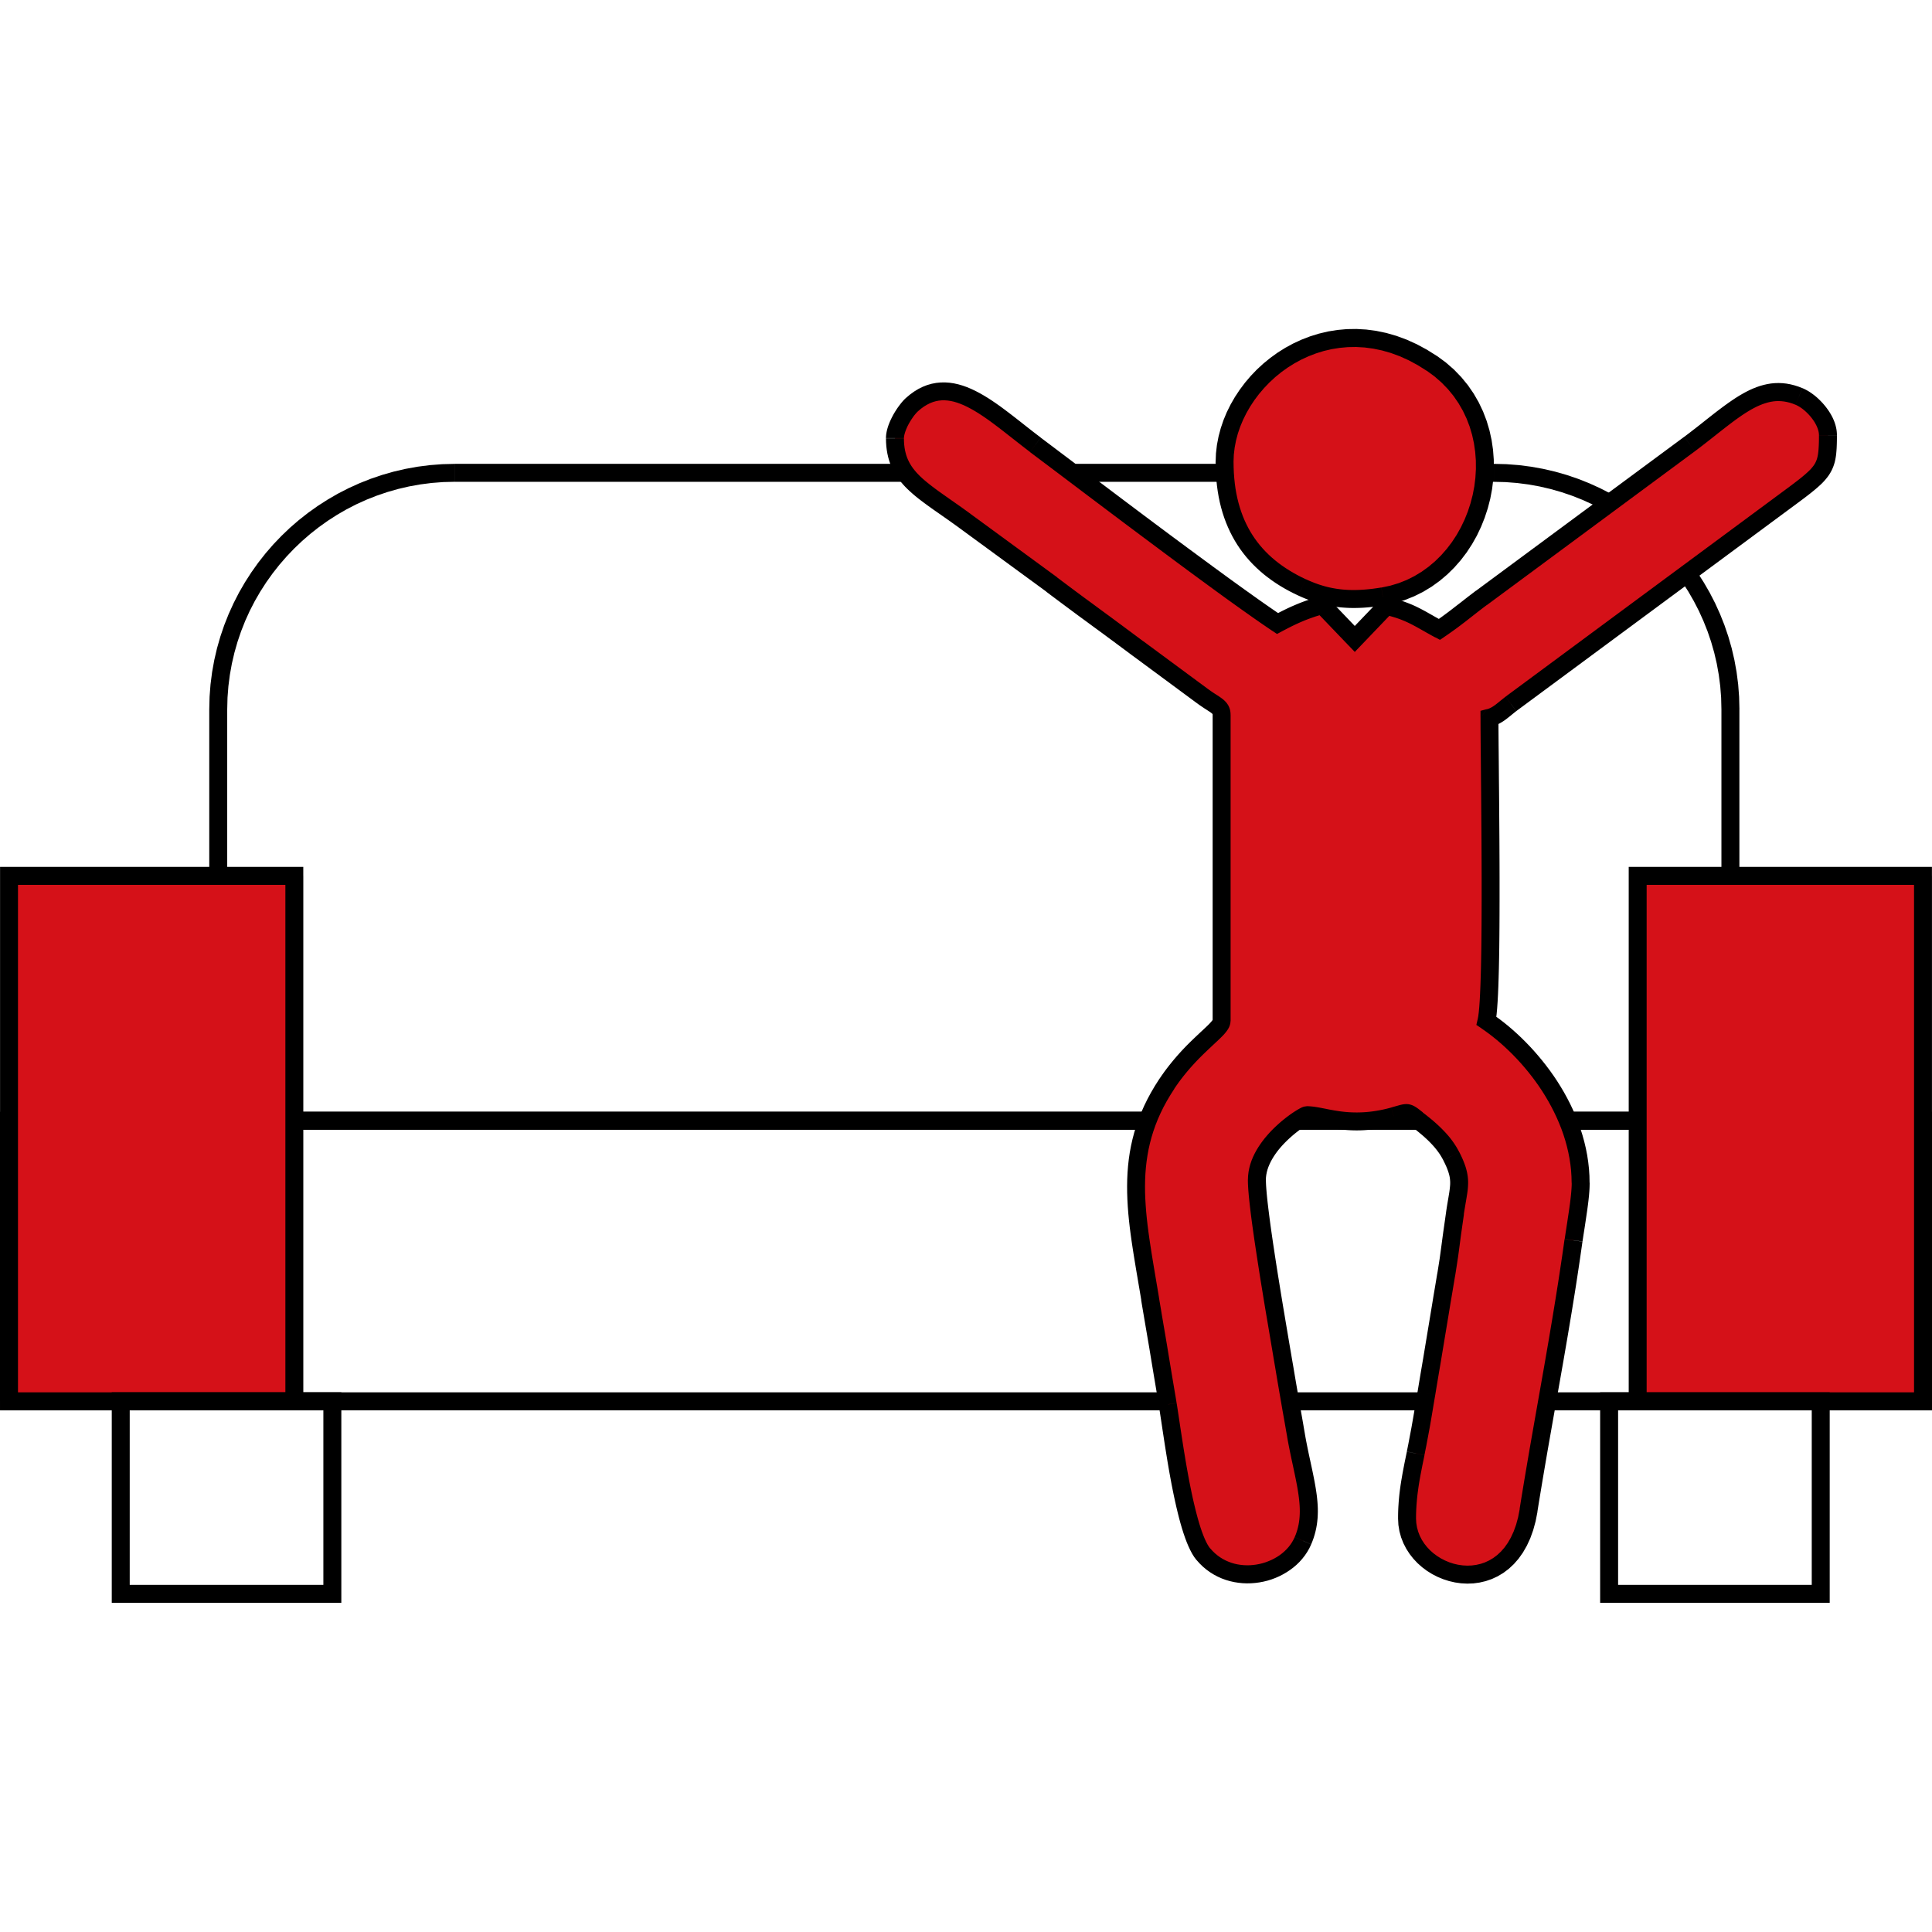
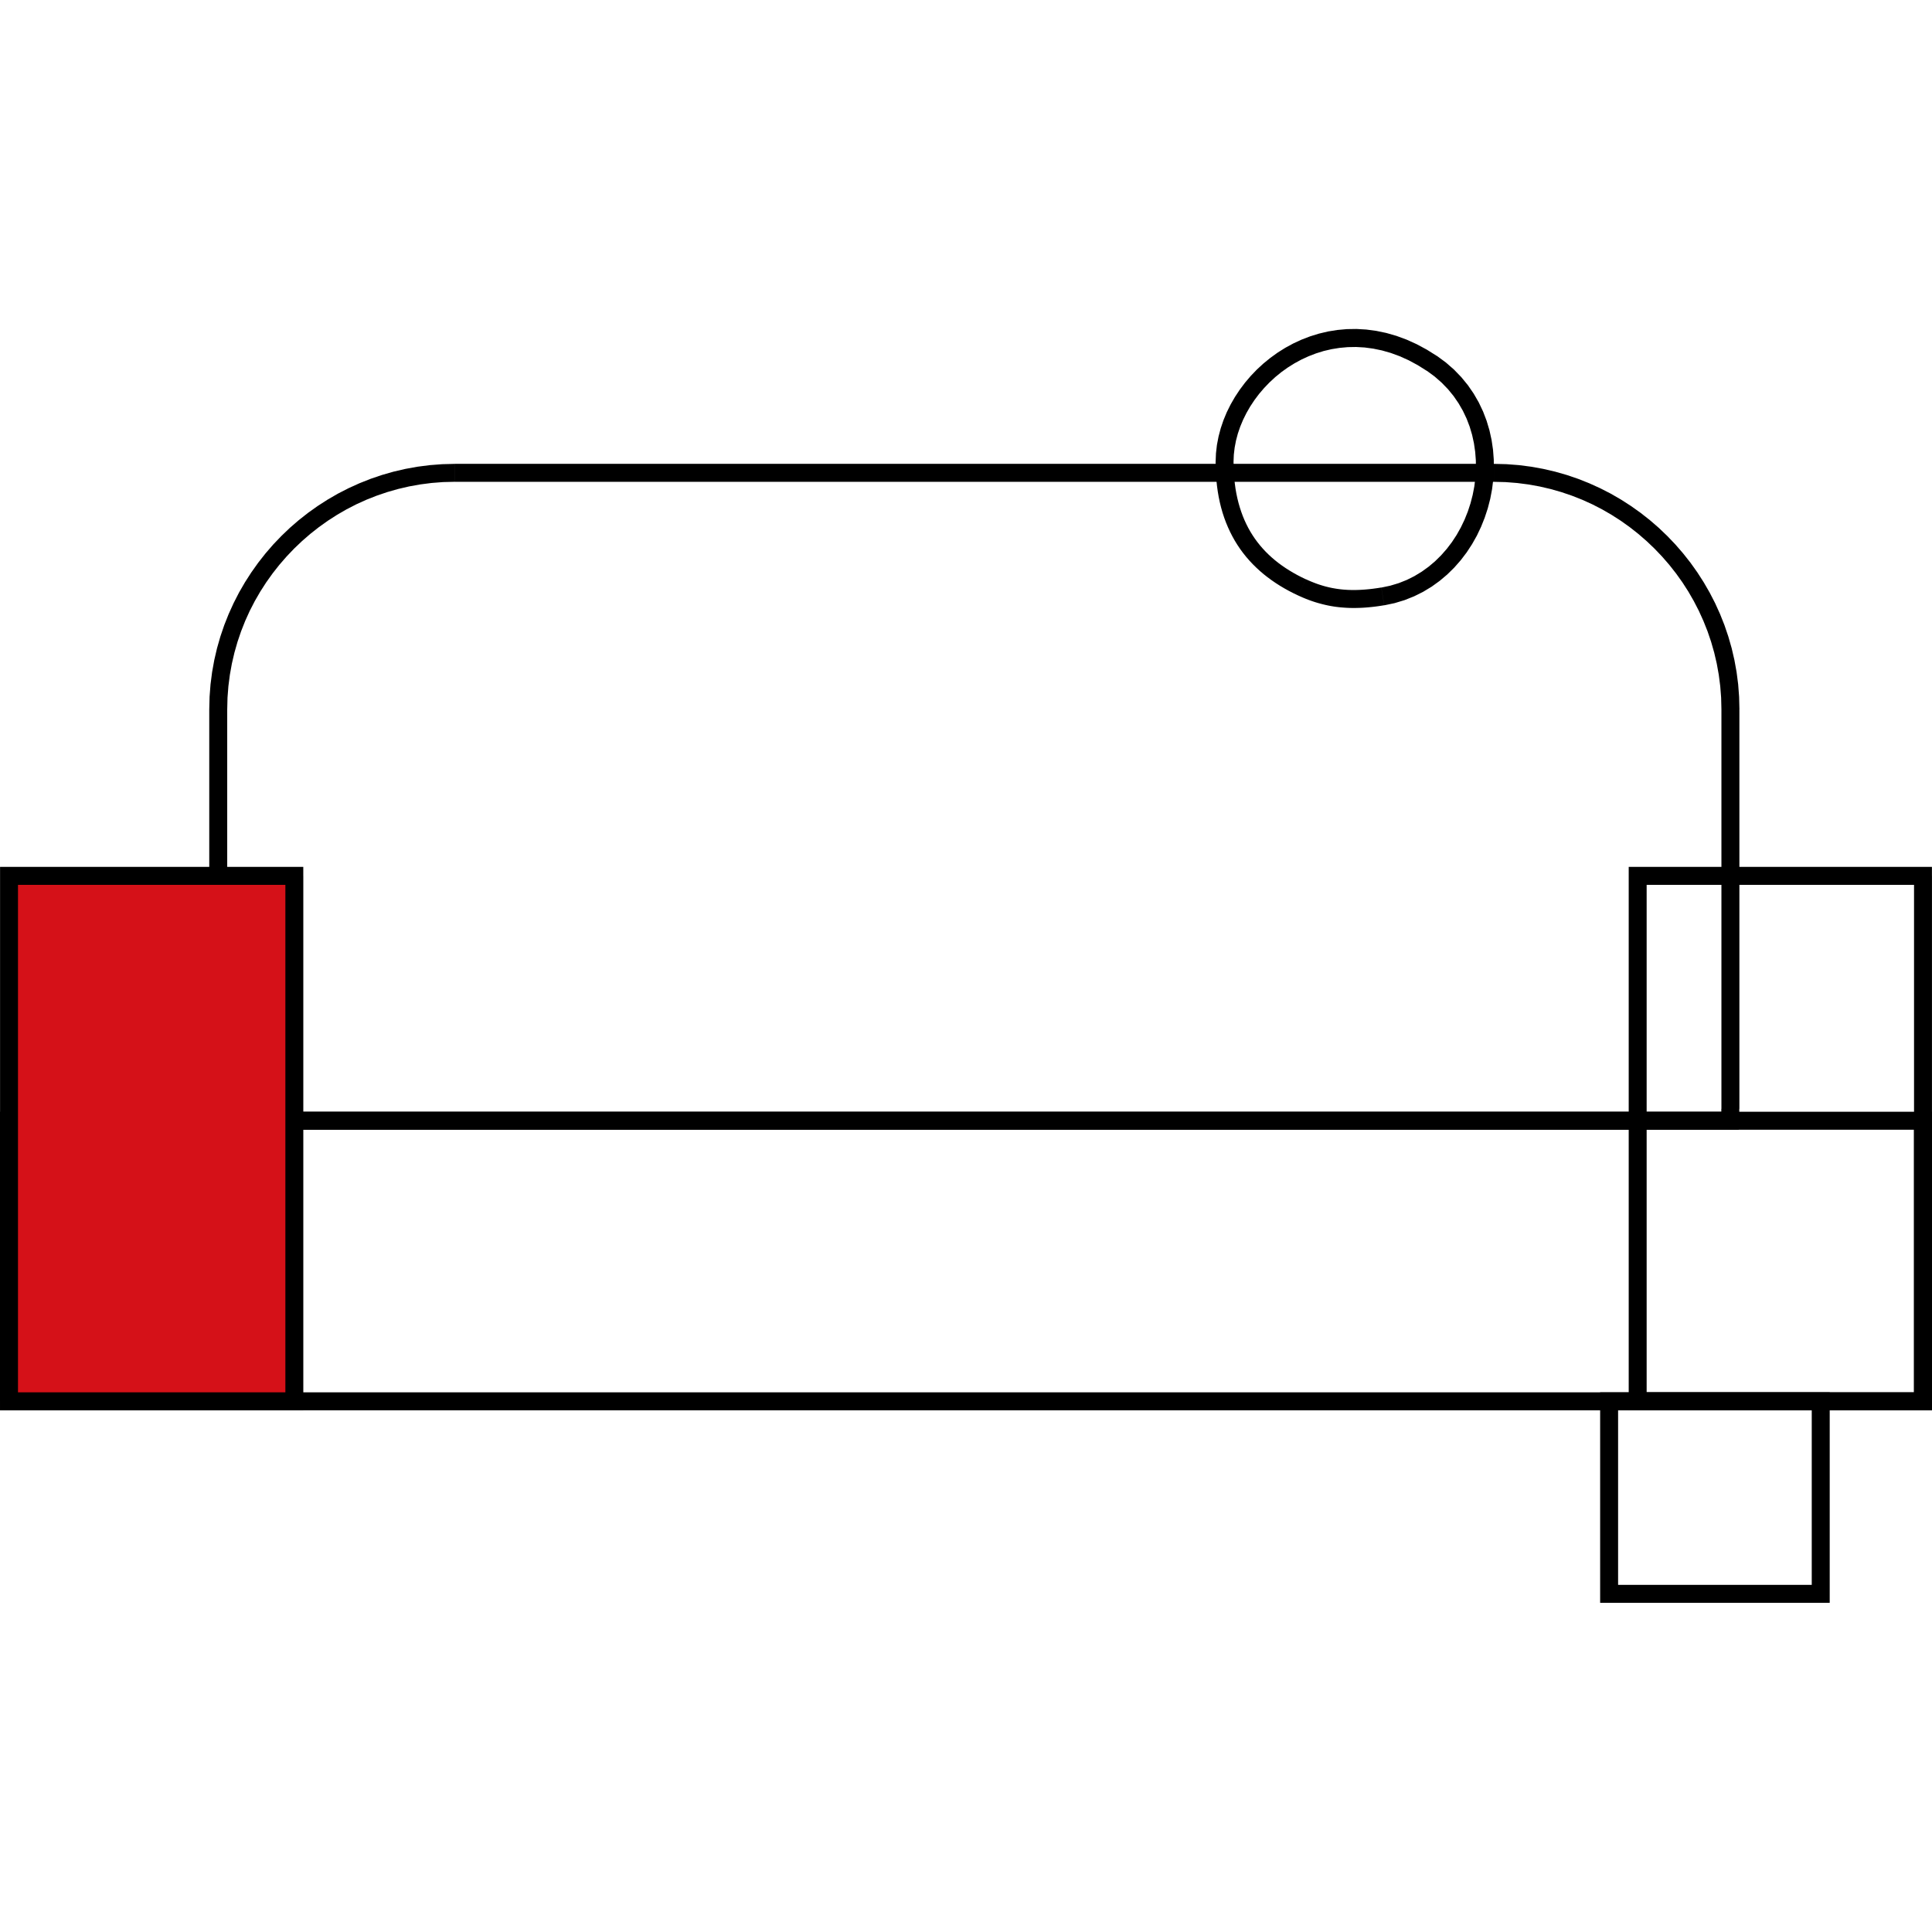
<svg xmlns="http://www.w3.org/2000/svg" xml:space="preserve" width="84.678mm" height="84.667mm" version="1.1" style="shape-rendering:geometricPrecision; text-rendering:geometricPrecision; image-rendering:optimizeQuality; fill-rule:evenodd; clip-rule:evenodd" viewBox="0 0 673.34 673.25">
  <defs>
    <style type="text/css">
   
    .fil0 {fill:none}
    .fil2 {fill:#D51118}
    .fil1 {fill:black;fill-rule:nonzero}
    .fil3 {fill:black;fill-rule:nonzero}
   
  </style>
  </defs>
  <g id="Layer_x0020_1">
    <g id="_-1223759944">
      <rect class="fil0" x="0.05" y="0" width="673.25" height="673.25" />
      <g>
        <g>
          <g>
            <path class="fil1" d="M520.64 167.92l-362.13 0 0 -6.26 362.13 0 0 0 0 6.26zm85.57 79.31l-6.26 0 0 0 -0.1 -4.07 -0.31 -4.01 -0.51 -3.96 -0.7 -3.89 -0.89 -3.83 -1.07 -3.75 -1.25 -3.68 -1.43 -3.6 -1.59 -3.51 -1.76 -3.42 -1.91 -3.32 -2.07 -3.22 -2.22 -3.11 -2.36 -3 -2.5 -2.88 -2.63 -2.76 -2.76 -2.63 -2.88 -2.5 -3 -2.36 -3.11 -2.22 -3.22 -2.07 -3.32 -1.92 -3.42 -1.76 -3.51 -1.59 -3.6 -1.42 -3.68 -1.25 -3.75 -1.07 -3.83 -0.89 -3.89 -0.7 -3.96 -0.51 -4.01 -0.31 -4.07 -0.1 0 -6.26 4.38 0.11 4.33 0.33 4.27 0.55 4.21 0.76 4.13 0.96 4.06 1.16 3.97 1.35 3.88 1.54 3.79 1.72 3.69 1.89 3.58 2.07 3.47 2.23 3.36 2.39 3.23 2.54 3.11 2.69 2.97 2.84 2.84 2.97 2.69 3.11 2.55 3.23 2.39 3.36 2.23 3.47 2.07 3.58 1.9 3.69 1.72 3.79 1.54 3.88 1.35 3.97 1.16 4.05 0.96 4.13 0.76 4.21 0.55 4.27 0.33 4.33 0.11 4.38 0 0zm-6.26 139.23l0 -139.23 6.26 0 0 139.23 0 0 -6.26 0zm3.03 7.27l0 -6.26 -3.13 2.98 0.01 -0.13 0.01 -0.12 0 -0.12 0.01 -0.13 0.01 -0.13 0.01 -0.12 0 -0.13 0.01 -0.13 0 -0.11 0 -0.13 0 -0.13 0 -0.12 0 -0.13 0 -0.12 0 -0.12 0 -0.13 0 -0.13 0 -0.12 0 -0.13 0 -0.12 0 -0.12 0 -0.14 0 -0.12 0 -0.12 0 -0.12 0 -0.13 0 -0.13 0 -0.12 0 -0.12 0 -0.13 0 -0.13 0 -0.12 6.26 0 0 0.14 -0 0.13 0 0.13 -0 0.14 -0 0.14 -0 0.13 -0 0.13 -0 0.14 -0 0.14 -0 0.14 -0 0.12 -0 0.14 -0 0.14 -0 0.13 -0 0.14 -0 0.13 -0 0.13 -0 0.14 -0 0.14 -0 0.13 -0 0.14 -0 0.13 -0 0.13 -0.01 0.15 -0.01 0.13 -0 0.13 -0.01 0.14 -0.01 0.13 -0.01 0.13 -0.01 0.14 -0.01 0.14 -0.01 0.13 -3.13 2.98zm3.13 -2.98l-0.15 2.98 -2.98 0 3.13 -2.98zm-529.94 -3.29l526.81 0 0 6.26 -526.81 0 -3.13 -2.97 3.13 -3.29zm0 6.26l-2.98 0 -0.15 -2.97 3.13 2.97zm-3.24 -7.27l6.26 0 0 0 0 0.12 0 0.13 0 0.13 0 0.12 0 0.12 0 0.13 0 0.13 0 0.12 0 0.12 0 0.13 0 0.13 0 0.12 0 0.12 0 0.13 0 0.13 0 0.11 0 0.13 0 0.13 0 0.12 0 0.13 0 0.13 0 0.12 0 0.12 0 0.13 0 0.12 0.01 0.13 0 0.13 0 0.11 0.01 0.13 0.01 0.13 0.01 0.12 0.01 0.12 -6.26 0.32 -0.01 -0.13 -0.01 -0.14 -0.01 -0.13 -0.01 -0.13 -0.01 -0.15 -0 -0.13 -0.01 -0.13 -0.01 -0.14 -0 -0.13 -0 -0.14 -0 -0.14 -0 -0.13 -0 -0.13 -0 -0.14 -0 -0.13 -0 -0.13 -0 -0.15 -0 -0.13 -0 -0.13 -0 -0.14 -0 -0.14 -0 -0.13 -0 -0.13 -0 -0.14 -0 -0.14 -0 -0.13 -0 -0.13 -0 -0.14 -0 -0.14 0 -0.13 -0 -0.13 0 -0.14 0 0zm6.26 -139.23l0 139.23 -6.26 0 0 -139.23 0 0 6.26 0zm79.31 -85.57l0 6.26 0 0 -4.07 0.1 -4.01 0.31 -3.96 0.51 -3.89 0.7 -3.83 0.89 -3.75 1.07 -3.68 1.25 -3.6 1.42 -3.51 1.59 -3.42 1.76 -3.32 1.92 -3.22 2.07 -3.11 2.22 -3 2.36 -2.88 2.5 -2.76 2.63 -2.63 2.76 -2.5 2.88 -2.36 3 -2.22 3.11 -2.07 3.22 -1.92 3.32 -1.76 3.42 -1.59 3.51 -1.42 3.6 -1.25 3.68 -1.07 3.75 -0.89 3.83 -0.7 3.89 -0.51 3.96 -0.31 4.01 -0.1 4.07 -6.26 0 0.11 -4.38 0.33 -4.33 0.55 -4.27 0.76 -4.21 0.96 -4.13 1.16 -4.05 1.35 -3.97 1.54 -3.88 1.72 -3.79 1.89 -3.69 2.07 -3.58 2.23 -3.47 2.39 -3.36 2.54 -3.23 2.69 -3.11 2.84 -2.97 2.97 -2.84 3.11 -2.69 3.23 -2.54 3.36 -2.39 3.47 -2.23 3.58 -2.07 3.69 -1.89 3.79 -1.72 3.88 -1.54 3.97 -1.35 4.05 -1.16 4.13 -0.96 4.21 -0.76 4.27 -0.55 4.33 -0.33 4.38 -0.11 0 0z" />
          </g>
          <g>
            <path class="fil1" d="M670.2 393.73l-667.05 0 0 -6.26 667.05 0 3.14 3.13 -3.14 3.13zm0 -6.26l3.14 0 0 3.13 -3.14 -3.13zm-3.14 100.91l0 -97.78 6.29 0 0 97.78 -3.14 3.13 -3.14 -3.13zm6.29 0l0 3.13 -3.14 0 3.14 -3.13zm-670.2 -3.13l667.05 0 0 6.26 -667.05 0 -3.14 -3.13 3.14 -3.13zm0 6.26l-3.14 0 0 -3.13 3.14 3.13zm3.14 -100.91l0 97.78 -6.29 0 0 -97.78 3.14 -3.13 3.14 3.13zm-6.29 0l0 -3.13 3.14 0 -3.14 3.13z" />
          </g>
          <g>
            <polygon class="fil2" points="3.14,305.25 102.58,305.25 102.58,488.38 3.14,488.38 " />
            <path id="1" class="fil1" d="M102.58 308.38l-99.44 0 0 -6.26 99.44 0 3.12 3.13 -3.12 3.13zm0 -6.26l3.12 0 0 3.13 -3.12 -3.13zm-3.12 186.26l0 -183.13 6.25 0 0 183.13 -3.12 3.13 -3.12 -3.13zm6.25 0l0 3.13 -3.12 0 3.12 -3.13zm-102.56 -3.13l99.44 0 0 6.26 -99.44 0 -3.12 -3.13 3.12 -3.13zm0 6.26l-3.12 0 0 -3.13 3.12 3.13zm3.12 -186.26l0 183.13 -6.25 0 0 -183.13 3.12 -3.13 3.12 3.13zm-6.25 0l0 -3.13 3.12 0 -3.12 3.13z" />
          </g>
          <g>
-             <polygon class="fil2" points="570.76,305.25 670.2,305.25 670.2,488.38 570.76,488.38 " />
            <path id="1" class="fil1" d="M670.2 308.38l-99.44 0 0 -6.26 99.44 0 3.12 3.13 -3.12 3.13zm0 -6.26l3.12 0 0 3.13 -3.12 -3.13zm-3.12 186.26l0 -183.13 6.25 0 0 183.13 -3.12 3.13 -3.12 -3.13zm6.25 0l0 3.13 -3.12 0 3.12 -3.13zm-102.56 -3.13l99.44 0 0 6.26 -99.44 0 -3.12 -3.13 3.12 -3.13zm0 6.26l-3.12 0 0 -3.13 3.12 3.13zm3.12 -186.26l0 183.13 -6.25 0 0 -183.13 3.12 -3.13 3.12 3.13zm-6.25 0l0 -3.13 3.12 0 -3.12 3.13z" />
          </g>
          <g>
-             <path class="fil1" d="M115.83 552.35l3.13 3.13 -3.13 3.13 -73.75 0 0 -6.26 73.75 0zm3.13 3.13l0 3.13 -3.13 0 3.13 -3.13zm-6.26 -67.11l3.13 -3.13 3.13 3.13 0 67.11 -6.26 0 0 -67.11zm3.13 -3.13l3.13 0 0 3.13 -3.13 -3.13zm-73.75 6.26l-3.13 -3.13 3.13 -3.13 73.75 0 0 6.26 -73.75 0zm-3.13 -3.13l0 -3.13 3.13 0 -3.13 3.13zm6.26 67.11l-3.13 3.13 -3.13 -3.13 0 -67.11 6.26 0 0 67.11zm-3.13 3.13l-3.13 0 0 -3.13 3.13 3.13z" />
-           </g>
+             </g>
          <g>
            <path class="fil1" d="M634.56 491.51l-73.75 0 0 -6.26 73.75 0 3.13 3.13 -3.13 3.13zm0 -6.26l3.13 0 0 3.13 -3.13 -3.13zm-3.13 70.24l0 -67.11 6.26 0 0 67.11 -3.13 3.13 -3.13 -3.13zm6.26 0l0 3.13 -3.13 0 3.13 -3.13zm-76.88 -3.13l73.75 0 0 6.26 -73.75 0 -3.13 -3.13 3.13 -3.13zm0 6.26l-3.13 0 0 -3.13 3.13 3.13zm3.13 -70.24l0 67.11 -6.26 0 0 -67.11 3.13 -3.13 3.13 3.13zm-6.26 0l0 -3.13 3.13 0 -3.13 3.13z" />
          </g>
        </g>
        <g>
          <g>
-             <path class="fil2" d="M311.91 152.73c0,13.88 9.46,17.87 24.46,28.88l30.2 22.11c10.28,7.73 19.68,14.52 30.03,22.28l22.42 16.56c4.37,3.24 6.74,3.65 6.74,6.59l0 106.68c0,3.13 -10.3,8.73 -19.1,21.94 -16.04,24.09 -10.59,45.9 -5.82,74.79 2.08,12.62 4.22,25.1 6.16,36.92 1.82,11.03 5.85,44.33 12.4,52.22 9.8,11.8 29.33,7.68 34.7,-4.69 4.67,-10.75 0.29,-21.25 -2.41,-36.82 -1.78,-10.25 -3.24,-18.54 -4.97,-28.88 -2.05,-12.23 -8.65,-49.85 -8.65,-60.08 0,-12.41 16.27,-22.57 17.44,-22.57 5.91,0 14.57,4.67 30.2,0.35 5.29,-1.46 4.52,-1.7 8.22,1.16 4.8,3.71 9.17,7.5 11.89,12.8 4.23,8.22 2.66,10.37 1.29,19.85 -1.09,7.51 -2,14.97 -3.08,21.53 -2.35,14.28 -4.51,26.95 -6.89,41.32 -1.25,7.49 -2.34,13.79 -3.75,20.87 -1.47,7.36 -2.99,14.13 -2.99,22.65 0,21.26 36.84,31.74 42.36,-2.77 5.12,-32.03 11.08,-61.34 15.68,-94.08 0.86,-6.14 2.48,-14.69 2.48,-20.08 0,-24.78 -17.95,-46.46 -32.82,-56.42 2.44,-10.48 1.03,-88.21 1.03,-105.65 2.89,-0.77 5.04,-2.99 7.47,-4.83l99.06 -73.26c10.59,-7.9 11.43,-9.46 11.43,-20.37 0,-5.48 -5.6,-11.62 -10.09,-13.5 -13.2,-5.54 -22.5,4.82 -38.12,16.58l-72.53 53.63c-4.94,3.71 -9.83,7.76 -14.65,10.99 -6.65,-3.52 -9.81,-6.19 -18.46,-8.21l-11.04 11.53 -11.28 -11.77c-6.29,1.65 -10.77,3.83 -15.63,6.4 -19.65,-13.15 -64.57,-47.38 -84.4,-62.28 -15.53,-11.66 -29.51,-26.29 -43.1,-13.93 -2.28,2.08 -5.85,7.73 -5.85,11.59z" />
-             <path id="1" class="fil3" d="M338.22 179.08l-3.7 5.05 -0 -0 -1.37 -1 -1.34 -0.96 -1.31 -0.93 -1.28 -0.9 -1.25 -0.88 -1.22 -0.85 -1.19 -0.83 -1.16 -0.82 -1.12 -0.81 -1.09 -0.8 -1.06 -0.8 -1.03 -0.79 -0.99 -0.8 -0.96 -0.81 -0.92 -0.82 -0.89 -0.83 -0.85 -0.85 -0.81 -0.88 -0.77 -0.9 -0.73 -0.94 -0.68 -0.97 -0.63 -1 -0.58 -1.04 -0.52 -1.08 -0.47 -1.12 -0.4 -1.16 -0.34 -1.2 -0.28 -1.24 -0.22 -1.28 -0.16 -1.32 -0.09 -1.37 -0.03 -1.41 6.26 0 0.02 1.14 0.07 1.07 0.12 1.01 0.16 0.95 0.21 0.9 0.24 0.86 0.29 0.82 0.33 0.79 0.37 0.76 0.41 0.74 0.45 0.72 0.5 0.71 0.55 0.7 0.59 0.7 0.65 0.7 0.7 0.7 0.75 0.7 0.8 0.7 0.85 0.71 0.9 0.72 0.94 0.73 0.99 0.75 1.04 0.76 1.09 0.78 1.13 0.8 1.17 0.83 1.22 0.85 1.25 0.88 1.3 0.91 1.34 0.95 1.37 0.99 1.41 1.02 -0 -0zm-3.7 5.05l-0 -0 -0.22 -0.16 0.22 0.16zm30.2 22.11l-30.2 -22.11 3.7 -5.05 30.2 22.11 0.03 0.02 -3.73 5.03zm3.7 -5.05l0.03 0.02 0.02 0.01 -0.05 -0.04zm30.04 22.29l-3.72 5.04 -0.02 -0.01 -0.97 -0.72 -0.96 -0.72 -0.96 -0.71 -0.95 -0.71 -0.95 -0.7 -0.94 -0.7 -0.94 -0.7 -0.94 -0.69 -0.93 -0.69 -0.93 -0.69 -0.93 -0.69 -0.93 -0.68 -0.93 -0.68 -0.93 -0.68 -0.93 -0.68 -0.92 -0.68 -0.92 -0.68 -0.93 -0.68 -0.93 -0.68 -0.93 -0.68 -0.93 -0.69 -0.93 -0.69 -0.93 -0.69 -0.93 -0.69 -0.94 -0.7 -0.94 -0.7 -0.94 -0.7 -0.95 -0.71 -0.95 -0.71 -0.95 -0.71 -0.96 -0.72 -0.96 -0.72 3.77 -5 0.96 0.72 0.95 0.72 0.95 0.71 0.94 0.71 0.94 0.7 0.94 0.7 0.94 0.7 0.93 0.69 0.93 0.69 0.93 0.69 0.93 0.68 0.93 0.68 0.93 0.68 0.92 0.68 0.92 0.68 0.92 0.68 0.93 0.68 0.92 0.68 0.93 0.68 0.93 0.68 0.93 0.69 0.93 0.69 0.93 0.69 0.94 0.69 0.94 0.7 0.94 0.7 0.95 0.7 0.95 0.71 0.96 0.71 0.96 0.72 0.97 0.72 0.97 0.73 -0.02 -0.01zm-3.72 5.04l-0.02 -0.01 -0.02 -0.01 0.03 0.03zm22.42 16.56l-22.42 -16.56 3.72 -5.04 22.42 16.56 0 0 -3.73 5.04zm3.72 -5.04l0 0 0.22 0.16 -0.23 -0.17zm8.01 9.11l-6.26 0 0 0 -0 -0.1 -0.01 -0.08 -0.01 -0.05 -0 -0.02 -0 -0.02 0 0 0 0.01 -0 -0 -0.01 -0.01 -0.01 -0.01 -0.03 -0.04 -0.04 -0.05 -0.06 -0.06 -0.09 -0.08 -0.11 -0.09 -0.14 -0.11 -0.16 -0.12 -0.18 -0.13 -0.21 -0.14 -0.23 -0.15 -0.25 -0.16 -0.27 -0.18 -0.29 -0.19 -0.31 -0.2 -0.33 -0.21 -0.35 -0.23 -0.36 -0.24 -0.37 -0.25 -0.39 -0.27 -0.41 -0.28 -0.42 -0.3 -0.43 -0.32 3.73 -5.03 0.37 0.27 0.37 0.26 0.35 0.25 0.34 0.24 0.34 0.23 0.33 0.22 0.32 0.21 0.31 0.2 0.31 0.2 0.3 0.19 0.29 0.19 0.29 0.19 0.29 0.19 0.28 0.2 0.28 0.2 0.28 0.21 0.28 0.22 0.28 0.23 0.27 0.25 0.27 0.27 0.27 0.29 0.25 0.31 0.25 0.35 0.23 0.36 0.2 0.38 0.18 0.41 0.15 0.42 0.12 0.42 0.09 0.44 0.06 0.44 0.03 0.43 0.01 0.43 0 0zm-6.26 106.68l0 -106.68 6.26 0 0 106.68 0 0 -6.26 0zm-13.36 23.67l-5.21 -3.47 0 0 0.87 -1.27 0.87 -1.23 0.88 -1.18 0.88 -1.13 0.88 -1.09 0.87 -1.05 0.87 -1.01 0.86 -0.97 0.85 -0.93 0.84 -0.89 0.82 -0.85 0.81 -0.81 0.79 -0.78 0.77 -0.74 0.74 -0.71 0.71 -0.67 0.68 -0.64 0.65 -0.61 0.62 -0.57 0.57 -0.54 0.53 -0.5 0.49 -0.47 0.44 -0.44 0.38 -0.4 0.33 -0.36 0.26 -0.31 0.2 -0.26 0.12 -0.18 0.06 -0.1 -0.01 0.02 -0.04 0.15 -0.03 0.28 6.26 0 -0.09 0.89 -0.21 0.78 -0.29 0.68 -0.34 0.6 -0.38 0.56 -0.4 0.52 -0.43 0.51 -0.46 0.5 -0.49 0.5 -0.51 0.51 -0.54 0.52 -0.57 0.54 -0.6 0.56 -0.62 0.58 -0.64 0.6 -0.67 0.63 -0.69 0.65 -0.71 0.68 -0.73 0.7 -0.74 0.73 -0.76 0.76 -0.77 0.79 -0.78 0.83 -0.79 0.86 -0.8 0.89 -0.8 0.93 -0.8 0.96 -0.81 1 -0.81 1.04 -0.8 1.08 -0.8 1.12 -0.79 1.16 0 0zm-5.34 72.54l-6.18 1.02 0 0 -0.45 -2.68 -0.45 -2.64 -0.44 -2.61 -0.44 -2.58 -0.42 -2.55 -0.41 -2.52 -0.39 -2.5 -0.37 -2.47 -0.34 -2.45 -0.31 -2.43 -0.27 -2.41 -0.23 -2.4 -0.18 -2.38 -0.13 -2.37 -0.08 -2.36 -0.02 -2.35 0.04 -2.35 0.11 -2.34 0.18 -2.33 0.26 -2.33 0.34 -2.33 0.43 -2.33 0.52 -2.33 0.61 -2.32 0.71 -2.33 0.81 -2.33 0.92 -2.33 1.03 -2.33 1.14 -2.33 1.26 -2.34 1.38 -2.34 1.5 -2.35 5.21 3.47 -1.38 2.16 -1.26 2.14 -1.15 2.12 -1.03 2.11 -0.93 2.1 -0.83 2.1 -0.73 2.09 -0.64 2.09 -0.55 2.09 -0.47 2.09 -0.38 2.1 -0.31 2.11 -0.24 2.12 -0.17 2.13 -0.1 2.15 -0.04 2.17 0.02 2.19 0.08 2.21 0.13 2.24 0.17 2.26 0.22 2.29 0.26 2.32 0.3 2.35 0.33 2.38 0.36 2.42 0.38 2.45 0.4 2.49 0.42 2.53 0.43 2.57 0.44 2.61 0.45 2.65 0.45 2.7 0 0zm6.16 36.92l-6.18 1.02 0 -0 -0.18 -1.11 -0.18 -1.11 -0.19 -1.12 -0.19 -1.12 -0.19 -1.12 -0.19 -1.13 -0.19 -1.13 -0.19 -1.13 -0.19 -1.14 -0.19 -1.14 -0.19 -1.14 -0.19 -1.15 -0.19 -1.15 -0.19 -1.15 -0.19 -1.15 -0.19 -1.16 -0.19 -1.16 -0.19 -1.16 -0.2 -1.16 -0.2 -1.17 -0.2 -1.17 -0.2 -1.17 -0.2 -1.17 -0.2 -1.17 -0.2 -1.18 -0.2 -1.17 -0.2 -1.18 -0.2 -1.18 -0.2 -1.18 -0.2 -1.18 -0.2 -1.18 -0.19 -1.18 6.18 -1.02 0.19 1.18 0.2 1.18 0.2 1.18 0.2 1.18 0.19 1.18 0.2 1.18 0.2 1.18 0.2 1.17 0.2 1.17 0.2 1.17 0.2 1.17 0.2 1.17 0.19 1.16 0.2 1.16 0.19 1.16 0.19 1.16 0.19 1.16 0.19 1.15 0.19 1.15 0.19 1.15 0.19 1.15 0.19 1.15 0.19 1.14 0.19 1.14 0.19 1.14 0.19 1.13 0.19 1.13 0.19 1.13 0.19 1.12 0.19 1.12 0.18 1.11 0.18 1.11 0 -0zm11.72 50.73l-4.82 4 0 0 -0.79 -1.05 -0.72 -1.15 -0.66 -1.25 -0.63 -1.34 -0.6 -1.43 -0.57 -1.52 -0.55 -1.6 -0.53 -1.68 -0.51 -1.75 -0.49 -1.81 -0.47 -1.87 -0.46 -1.91 -0.44 -1.95 -0.43 -1.98 -0.41 -2.01 -0.4 -2.02 -0.38 -2.03 -0.37 -2.03 -0.35 -2.02 -0.34 -2 -0.32 -1.97 -0.31 -1.93 -0.3 -1.89 -0.28 -1.83 -0.27 -1.77 -0.26 -1.7 -0.24 -1.62 -0.23 -1.53 -0.22 -1.43 -0.2 -1.33 -0.19 -1.21 -0.17 -1.08 6.18 -1.02 0.18 1.12 0.19 1.23 0.2 1.34 0.22 1.44 0.23 1.53 0.24 1.62 0.26 1.69 0.27 1.76 0.28 1.82 0.29 1.87 0.31 1.91 0.32 1.94 0.33 1.97 0.35 1.98 0.36 1.99 0.37 1.99 0.39 1.97 0.4 1.95 0.41 1.92 0.43 1.88 0.44 1.83 0.45 1.78 0.46 1.71 0.47 1.63 0.48 1.54 0.49 1.44 0.5 1.33 0.5 1.21 0.5 1.07 0.49 0.92 0.47 0.75 0.42 0.57 0 0zm29.41 -3.94l5.75 2.5 0 -0 -0.64 1.35 -0.74 1.29 -0.82 1.22 -0.9 1.15 -0.97 1.09 -1.04 1.01 -1.1 0.94 -1.16 0.87 -1.21 0.8 -1.25 0.73 -1.29 0.66 -1.33 0.58 -1.36 0.51 -1.39 0.43 -1.42 0.35 -1.43 0.27 -1.45 0.19 -1.46 0.11 -1.47 0.03 -1.47 -0.06 -1.47 -0.15 -1.47 -0.23 -1.46 -0.33 -1.44 -0.42 -1.42 -0.52 -1.39 -0.62 -1.36 -0.72 -1.32 -0.82 -1.27 -0.92 -1.22 -1.02 -1.16 -1.13 -1.1 -1.23 4.82 -4 0.8 0.89 0.84 0.81 0.88 0.73 0.91 0.66 0.94 0.58 0.97 0.51 1 0.44 1.03 0.38 1.05 0.31 1.07 0.24 1.09 0.17 1.1 0.11 1.11 0.04 1.11 -0.02 1.11 -0.09 1.1 -0.15 1.09 -0.21 1.08 -0.27 1.06 -0.33 1.03 -0.39 1.01 -0.44 0.97 -0.49 0.94 -0.54 0.89 -0.59 0.85 -0.64 0.8 -0.69 0.75 -0.73 0.69 -0.77 0.63 -0.81 0.57 -0.85 0.51 -0.89 0.44 -0.93 0 -0zm-2.63 -35.04l6.17 -1.07 0 0 0.25 1.42 0.26 1.39 0.27 1.37 0.27 1.34 0.27 1.32 0.28 1.3 0.28 1.28 0.27 1.27 0.27 1.25 0.26 1.23 0.25 1.22 0.24 1.2 0.23 1.19 0.21 1.18 0.2 1.17 0.18 1.17 0.16 1.16 0.13 1.15 0.11 1.15 0.08 1.15 0.05 1.14 0.01 1.14 -0.03 1.14 -0.06 1.14 -0.11 1.14 -0.15 1.14 -0.2 1.14 -0.25 1.14 -0.3 1.14 -0.35 1.14 -0.41 1.14 -0.46 1.13 -5.75 -2.5 0.36 -0.88 0.31 -0.88 0.27 -0.88 0.23 -0.88 0.19 -0.88 0.15 -0.89 0.12 -0.9 0.08 -0.91 0.05 -0.92 0.02 -0.93 -0.01 -0.95 -0.04 -0.97 -0.07 -0.98 -0.09 -1 -0.12 -1.02 -0.14 -1.04 -0.16 -1.07 -0.18 -1.09 -0.2 -1.11 -0.22 -1.14 -0.23 -1.16 -0.24 -1.18 -0.26 -1.21 -0.26 -1.24 -0.27 -1.26 -0.28 -1.29 -0.28 -1.32 -0.28 -1.35 -0.28 -1.38 -0.28 -1.41 -0.27 -1.44 -0.26 -1.47 0 0zm-4.97 -28.9l6.18 -1.03 0 0 0.16 0.96 0.16 0.95 0.16 0.94 0.16 0.93 0.16 0.92 0.16 0.92 0.15 0.91 0.15 0.9 0.15 0.89 0.15 0.89 0.15 0.88 0.15 0.88 0.15 0.88 0.15 0.87 0.15 0.87 0.15 0.87 0.15 0.87 0.15 0.87 0.15 0.87 0.15 0.87 0.15 0.88 0.15 0.88 0.15 0.88 0.16 0.89 0.16 0.9 0.16 0.9 0.16 0.91 0.16 0.92 0.16 0.93 0.16 0.94 0.16 0.94 0.17 0.96 -6.17 1.07 -0.17 -0.95 -0.17 -0.95 -0.16 -0.94 -0.16 -0.92 -0.16 -0.92 -0.16 -0.91 -0.16 -0.9 -0.16 -0.89 -0.16 -0.89 -0.16 -0.89 -0.15 -0.88 -0.15 -0.88 -0.15 -0.88 -0.15 -0.87 -0.15 -0.87 -0.15 -0.87 -0.15 -0.87 -0.15 -0.87 -0.15 -0.88 -0.15 -0.88 -0.15 -0.88 -0.15 -0.89 -0.15 -0.89 -0.15 -0.89 -0.15 -0.9 -0.15 -0.91 -0.15 -0.91 -0.16 -0.92 -0.16 -0.94 -0.16 -0.94 -0.16 -0.95 -0.16 -0.97 0 0zm-8.69 -60.6l6.26 0 0 0 0.02 0.93 0.05 1.11 0.09 1.27 0.12 1.42 0.15 1.55 0.18 1.67 0.21 1.77 0.23 1.87 0.25 1.96 0.27 2.03 0.29 2.1 0.31 2.15 0.32 2.2 0.34 2.24 0.34 2.26 0.35 2.28 0.36 2.29 0.36 2.28 0.37 2.27 0.36 2.25 0.36 2.21 0.36 2.17 0.35 2.12 0.35 2.06 0.33 1.99 0.32 1.91 0.31 1.82 0.29 1.72 0.27 1.61 0.25 1.49 0.23 1.36 0.21 1.22 -6.18 1.03 -0.2 -1.22 -0.23 -1.35 -0.25 -1.49 -0.27 -1.61 -0.29 -1.72 -0.31 -1.82 -0.32 -1.91 -0.34 -1.99 -0.35 -2.06 -0.35 -2.13 -0.36 -2.18 -0.36 -2.22 -0.37 -2.26 -0.37 -2.28 -0.36 -2.29 -0.36 -2.3 -0.35 -2.29 -0.35 -2.28 -0.34 -2.25 -0.33 -2.22 -0.31 -2.18 -0.3 -2.12 -0.28 -2.06 -0.26 -1.99 -0.23 -1.91 -0.21 -1.82 -0.19 -1.73 -0.16 -1.62 -0.13 -1.51 -0.09 -1.39 -0.06 -1.26 -0.02 -1.14 0 0zm20.57 -25.7l0 6.26 0 0 0.75 -0.1 0.08 -0.03 -0.15 0.07 -0.28 0.14 -0.36 0.21 -0.44 0.27 -0.5 0.32 -0.56 0.37 -0.6 0.42 -0.64 0.46 -0.67 0.51 -0.7 0.55 -0.71 0.59 -0.73 0.63 -0.73 0.66 -0.73 0.69 -0.73 0.73 -0.72 0.75 -0.7 0.78 -0.68 0.81 -0.65 0.83 -0.61 0.85 -0.57 0.86 -0.53 0.88 -0.48 0.89 -0.43 0.9 -0.37 0.9 -0.31 0.9 -0.24 0.9 -0.18 0.9 -0.11 0.9 -0.04 0.91 -6.26 0 0.06 -1.4 0.16 -1.38 0.26 -1.35 0.35 -1.31 0.43 -1.28 0.51 -1.24 0.57 -1.2 0.63 -1.16 0.68 -1.12 0.72 -1.08 0.75 -1.04 0.78 -1 0.81 -0.96 0.83 -0.93 0.84 -0.89 0.85 -0.84 0.85 -0.8 0.84 -0.76 0.83 -0.72 0.82 -0.67 0.8 -0.63 0.77 -0.58 0.74 -0.54 0.71 -0.49 0.67 -0.44 0.62 -0.39 0.58 -0.35 0.53 -0.3 0.49 -0.26 0.48 -0.22 0.56 -0.2 1.05 -0.16 0 0zm29.37 0.46l1.67 6.04 0 -0 -1.53 0.4 -1.49 0.35 -1.45 0.3 -1.41 0.25 -1.37 0.21 -1.34 0.16 -1.3 0.12 -1.27 0.09 -1.23 0.05 -1.19 0.02 -1.16 -0.01 -1.12 -0.04 -1.09 -0.06 -1.05 -0.08 -1.02 -0.1 -0.98 -0.12 -0.95 -0.13 -0.91 -0.14 -0.88 -0.15 -0.85 -0.15 -0.81 -0.15 -0.78 -0.15 -0.75 -0.15 -0.71 -0.14 -0.68 -0.13 -0.64 -0.12 -0.61 -0.1 -0.57 -0.09 -0.53 -0.07 -0.5 -0.05 -0.46 -0.03 -0.42 -0.01 0 -6.26 0.7 0.02 0.7 0.05 0.7 0.07 0.7 0.09 0.7 0.11 0.7 0.12 0.71 0.13 0.71 0.14 0.73 0.14 0.74 0.15 0.75 0.15 0.77 0.14 0.79 0.14 0.8 0.13 0.82 0.13 0.85 0.12 0.87 0.1 0.89 0.09 0.92 0.07 0.95 0.05 0.97 0.03 1 0.01 1.03 -0.02 1.06 -0.04 1.1 -0.07 1.13 -0.11 1.17 -0.14 1.2 -0.18 1.24 -0.22 1.28 -0.26 1.32 -0.31 1.37 -0.36 0 -0zm10.97 1.7l-3.83 4.96 0 0 -0.34 -0.26 -0.31 -0.24 -0.28 -0.22 -0.26 -0.2 -0.23 -0.18 -0.2 -0.15 -0.17 -0.12 -0.14 -0.1 -0.11 -0.07 -0.08 -0.05 -0.05 -0.03 -0 -0 0.03 0.01 0.04 0.01 0.06 0.01 0.06 0.01 0.05 0 0.03 0 -0.01 0 -0.05 0.01 -0.09 0.01 -0.13 0.02 -0.17 0.04 -0.2 0.05 -0.24 0.06 -0.28 0.08 -0.31 0.09 -0.34 0.1 -0.38 0.11 -0.42 0.12 -0.45 0.13 -0.49 0.14 -1.67 -6.04 0.47 -0.13 0.44 -0.12 0.41 -0.12 0.38 -0.11 0.37 -0.1 0.35 -0.1 0.33 -0.09 0.33 -0.09 0.33 -0.08 0.32 -0.07 0.33 -0.06 0.35 -0.05 0.35 -0.04 0.38 -0.02 0.4 0.01 0.4 0.03 0.41 0.07 0.4 0.1 0.38 0.12 0.37 0.15 0.34 0.16 0.31 0.17 0.29 0.17 0.28 0.18 0.27 0.18 0.27 0.19 0.26 0.2 0.27 0.2 0.28 0.22 0.29 0.23 0.31 0.24 0.33 0.25 0 0zm12.76 13.85l-5.57 2.86 0 -0 -0.23 -0.43 -0.24 -0.42 -0.24 -0.42 -0.25 -0.41 -0.26 -0.41 -0.27 -0.4 -0.28 -0.39 -0.29 -0.39 -0.29 -0.38 -0.3 -0.38 -0.31 -0.38 -0.32 -0.37 -0.33 -0.37 -0.33 -0.36 -0.34 -0.36 -0.35 -0.36 -0.35 -0.36 -0.36 -0.35 -0.37 -0.35 -0.38 -0.35 -0.38 -0.35 -0.39 -0.35 -0.39 -0.34 -0.4 -0.34 -0.41 -0.34 -0.41 -0.34 -0.41 -0.34 -0.42 -0.34 -0.43 -0.34 -0.43 -0.34 -0.43 -0.34 -0.44 -0.34 3.83 -4.96 0.46 0.36 0.46 0.36 0.46 0.36 0.45 0.36 0.45 0.36 0.45 0.37 0.45 0.37 0.44 0.37 0.44 0.38 0.44 0.39 0.43 0.39 0.43 0.39 0.43 0.4 0.42 0.41 0.42 0.41 0.41 0.42 0.41 0.42 0.41 0.43 0.4 0.44 0.39 0.44 0.39 0.45 0.38 0.46 0.37 0.47 0.36 0.48 0.36 0.49 0.35 0.5 0.34 0.51 0.33 0.51 0.32 0.52 0.31 0.54 0.3 0.54 0.29 0.55 0 -0zm1.6 21.73l-6.2 -0.9 0 0 0.13 -0.89 0.13 -0.85 0.13 -0.8 0.13 -0.76 0.12 -0.73 0.12 -0.69 0.11 -0.66 0.1 -0.62 0.1 -0.59 0.08 -0.56 0.07 -0.53 0.06 -0.5 0.05 -0.48 0.04 -0.46 0.03 -0.44 0.01 -0.42 -0 -0.41 -0.02 -0.4 -0.03 -0.4 -0.04 -0.4 -0.06 -0.41 -0.08 -0.42 -0.1 -0.43 -0.12 -0.45 -0.14 -0.47 -0.17 -0.5 -0.19 -0.53 -0.22 -0.56 -0.25 -0.59 -0.29 -0.63 -0.32 -0.67 -0.36 -0.71 5.57 -2.86 0.4 0.8 0.37 0.77 0.34 0.75 0.31 0.73 0.28 0.71 0.26 0.7 0.23 0.68 0.2 0.67 0.17 0.66 0.15 0.65 0.12 0.65 0.1 0.64 0.07 0.63 0.05 0.63 0.02 0.62 0 0.62 -0.02 0.61 -0.03 0.61 -0.05 0.61 -0.06 0.61 -0.08 0.61 -0.09 0.61 -0.1 0.62 -0.1 0.64 -0.11 0.65 -0.11 0.67 -0.12 0.69 -0.12 0.71 -0.12 0.74 -0.13 0.77 -0.13 0.81 -0.13 0.84 0 0zm-3.09 21.59l-6.18 -1.02 0 -0 0.1 -0.61 0.1 -0.62 0.1 -0.62 0.1 -0.63 0.1 -0.63 0.1 -0.63 0.1 -0.64 0.1 -0.64 0.09 -0.65 0.09 -0.66 0.09 -0.66 0.09 -0.66 0.09 -0.67 0.09 -0.67 0.09 -0.67 0.09 -0.68 0.09 -0.68 0.09 -0.68 0.09 -0.68 0.09 -0.69 0.1 -0.69 0.09 -0.69 0.1 -0.69 0.1 -0.7 0.1 -0.7 0.1 -0.7 0.1 -0.7 0.1 -0.7 0.1 -0.71 0.1 -0.71 0.1 -0.71 0.1 -0.71 6.2 0.9 -0.1 0.7 -0.1 0.7 -0.1 0.7 -0.1 0.7 -0.1 0.7 -0.1 0.7 -0.1 0.7 -0.1 0.7 -0.1 0.7 -0.1 0.69 -0.09 0.69 -0.09 0.69 -0.09 0.69 -0.09 0.69 -0.09 0.69 -0.09 0.68 -0.09 0.68 -0.09 0.68 -0.09 0.67 -0.09 0.67 -0.09 0.67 -0.1 0.67 -0.1 0.66 -0.1 0.66 -0.1 0.66 -0.1 0.65 -0.1 0.65 -0.1 0.64 -0.1 0.64 -0.1 0.64 -0.1 0.63 -0.1 0.63 0 -0zm-6.89 41.32l-6.18 -1.03 0 0 0.22 -1.34 0.22 -1.33 0.22 -1.32 0.22 -1.32 0.22 -1.31 0.22 -1.3 0.22 -1.29 0.22 -1.29 0.22 -1.28 0.21 -1.28 0.21 -1.28 0.21 -1.27 0.21 -1.27 0.21 -1.27 0.21 -1.26 0.21 -1.27 0.21 -1.27 0.21 -1.26 0.21 -1.27 0.21 -1.27 0.21 -1.27 0.21 -1.27 0.21 -1.28 0.21 -1.28 0.21 -1.29 0.21 -1.29 0.22 -1.3 0.22 -1.3 0.22 -1.31 0.22 -1.32 0.22 -1.32 0.22 -1.33 6.18 1.02 -0.22 1.34 -0.22 1.32 -0.22 1.32 -0.22 1.31 -0.22 1.3 -0.22 1.3 -0.22 1.29 -0.21 1.29 -0.21 1.28 -0.21 1.28 -0.21 1.27 -0.21 1.27 -0.21 1.27 -0.21 1.27 -0.21 1.27 -0.21 1.26 -0.21 1.27 -0.21 1.27 -0.21 1.27 -0.21 1.27 -0.21 1.27 -0.21 1.27 -0.21 1.28 -0.22 1.29 -0.22 1.29 -0.22 1.29 -0.22 1.3 -0.22 1.31 -0.22 1.31 -0.22 1.32 -0.22 1.33 -0.22 1.34 0 0zm-3.77 20.96l-6.14 -1.22 0 0 0.13 -0.66 0.13 -0.65 0.13 -0.65 0.13 -0.65 0.12 -0.64 0.12 -0.64 0.12 -0.64 0.12 -0.63 0.12 -0.64 0.12 -0.63 0.12 -0.63 0.12 -0.63 0.12 -0.63 0.11 -0.63 0.11 -0.63 0.11 -0.63 0.11 -0.63 0.11 -0.64 0.11 -0.64 0.11 -0.64 0.11 -0.64 0.11 -0.65 0.11 -0.65 0.11 -0.65 0.11 -0.66 0.11 -0.66 0.11 -0.67 0.11 -0.67 0.11 -0.68 0.11 -0.69 0.12 -0.69 0.12 -0.7 6.18 1.03 -0.12 0.7 -0.12 0.69 -0.11 0.69 -0.12 0.68 -0.11 0.67 -0.11 0.67 -0.11 0.67 -0.11 0.66 -0.11 0.66 -0.11 0.65 -0.11 0.65 -0.11 0.65 -0.11 0.65 -0.11 0.64 -0.11 0.64 -0.11 0.64 -0.11 0.64 -0.12 0.64 -0.12 0.64 -0.12 0.64 -0.12 0.64 -0.12 0.64 -0.12 0.64 -0.12 0.64 -0.12 0.64 -0.12 0.64 -0.12 0.65 -0.13 0.65 -0.13 0.65 -0.13 0.66 -0.13 0.66 -0.13 0.67 0 0zm-2.93 22.04l-6.26 0 0 0 0 -0.83 0.01 -0.82 0.02 -0.81 0.03 -0.8 0.04 -0.79 0.05 -0.78 0.05 -0.77 0.06 -0.76 0.07 -0.76 0.07 -0.75 0.08 -0.74 0.09 -0.74 0.09 -0.73 0.1 -0.72 0.1 -0.72 0.11 -0.71 0.11 -0.71 0.12 -0.7 0.12 -0.7 0.12 -0.7 0.12 -0.69 0.13 -0.69 0.13 -0.69 0.13 -0.68 0.13 -0.68 0.13 -0.68 0.14 -0.68 0.14 -0.68 0.14 -0.68 0.14 -0.68 0.14 -0.68 0.14 -0.69 6.14 1.22 -0.14 0.69 -0.14 0.69 -0.14 0.68 -0.14 0.68 -0.14 0.68 -0.13 0.67 -0.13 0.67 -0.13 0.67 -0.13 0.67 -0.13 0.67 -0.12 0.66 -0.12 0.67 -0.12 0.66 -0.11 0.67 -0.11 0.67 -0.1 0.67 -0.1 0.67 -0.09 0.67 -0.09 0.68 -0.09 0.68 -0.08 0.68 -0.07 0.69 -0.07 0.69 -0.06 0.7 -0.06 0.7 -0.05 0.71 -0.04 0.72 -0.04 0.72 -0.03 0.73 -0.02 0.74 -0.01 0.75 -0 0.76 0 0zm36.13 -3.27l6.19 0.99 0 0 -0.65 3.32 -0.84 3.08 -1.02 2.84 -1.2 2.6 -1.36 2.37 -1.51 2.13 -1.66 1.9 -1.78 1.66 -1.89 1.42 -1.98 1.18 -2.05 0.95 -2.1 0.72 -2.14 0.5 -2.15 0.29 -2.16 0.08 -2.14 -0.11 -2.12 -0.3 -2.08 -0.48 -2.02 -0.65 -1.96 -0.81 -1.89 -0.97 -1.8 -1.12 -1.7 -1.27 -1.59 -1.41 -1.46 -1.55 -1.32 -1.68 -1.16 -1.8 -0.99 -1.92 -0.8 -2.03 -0.59 -2.14 -0.36 -2.22 -0.12 -2.3 6.26 0 0.09 1.62 0.26 1.56 0.41 1.5 0.56 1.43 0.7 1.37 0.84 1.3 0.96 1.22 1.08 1.14 1.18 1.05 1.28 0.95 1.36 0.85 1.43 0.73 1.48 0.62 1.53 0.49 1.56 0.36 1.58 0.22 1.58 0.08 1.58 -0.06 1.56 -0.21 1.53 -0.36 1.5 -0.51 1.46 -0.68 1.41 -0.84 1.36 -1.02 1.3 -1.21 1.24 -1.41 1.16 -1.63 1.07 -1.86 0.97 -2.1 0.85 -2.35 0.71 -2.62 0.56 -2.89 0 0zm15.67 -94.02l6.2 0.87 0 0 -0.44 3.07 -0.44 3.05 -0.45 3.03 -0.46 3.02 -0.46 3 -0.47 2.98 -0.48 2.97 -0.48 2.96 -0.49 2.95 -0.49 2.93 -0.49 2.93 -0.5 2.92 -0.5 2.91 -0.5 2.9 -0.51 2.9 -0.51 2.9 -0.51 2.89 -0.51 2.89 -0.51 2.89 -0.51 2.89 -0.51 2.89 -0.51 2.9 -0.51 2.9 -0.51 2.91 -0.51 2.91 -0.5 2.92 -0.5 2.93 -0.5 2.94 -0.49 2.95 -0.49 2.96 -0.49 2.97 -0.48 2.99 -6.19 -0.99 0.48 -3 0.49 -2.99 0.49 -2.97 0.5 -2.96 0.5 -2.95 0.5 -2.94 0.5 -2.93 0.51 -2.92 0.51 -2.91 0.51 -2.9 0.51 -2.9 0.51 -2.9 0.51 -2.89 0.51 -2.89 0.51 -2.89 0.51 -2.89 0.51 -2.89 0.5 -2.89 0.5 -2.9 0.5 -2.9 0.49 -2.91 0.49 -2.92 0.49 -2.92 0.48 -2.93 0.48 -2.94 0.47 -2.95 0.47 -2.97 0.46 -2.98 0.45 -3 0.45 -3.01 0.44 -3.03 0.43 -3.05 0 0zm2.45 -19.65l6.26 0 0 0 -0.01 0.57 -0.01 0.58 -0.02 0.59 -0.03 0.6 -0.04 0.61 -0.05 0.62 -0.05 0.63 -0.06 0.64 -0.07 0.65 -0.07 0.66 -0.08 0.66 -0.08 0.67 -0.09 0.67 -0.09 0.68 -0.09 0.68 -0.1 0.68 -0.1 0.68 -0.1 0.68 -0.1 0.68 -0.1 0.68 -0.1 0.67 -0.1 0.67 -0.1 0.66 -0.1 0.66 -0.1 0.65 -0.1 0.64 -0.1 0.63 -0.1 0.62 -0.09 0.61 -0.09 0.6 -0.09 0.59 -0.08 0.57 -6.2 -0.87 0.08 -0.59 0.09 -0.61 0.09 -0.62 0.09 -0.63 0.1 -0.63 0.1 -0.64 0.1 -0.65 0.1 -0.65 0.1 -0.66 0.1 -0.66 0.1 -0.66 0.1 -0.67 0.1 -0.67 0.1 -0.67 0.1 -0.67 0.1 -0.66 0.09 -0.66 0.09 -0.66 0.09 -0.65 0.08 -0.64 0.08 -0.63 0.07 -0.63 0.07 -0.61 0.06 -0.6 0.06 -0.59 0.05 -0.58 0.04 -0.56 0.04 -0.54 0.03 -0.52 0.02 -0.5 0.01 -0.48 0 -0.46 0 0zm-32.74 -57.13l6.1 1.42 -1.31 -3.31 1.47 1.02 1.48 1.08 1.49 1.15 1.49 1.21 1.49 1.28 1.49 1.34 1.49 1.4 1.47 1.46 1.46 1.51 1.44 1.57 1.42 1.63 1.4 1.68 1.37 1.73 1.34 1.78 1.3 1.83 1.26 1.88 1.21 1.93 1.17 1.97 1.11 2.02 1.06 2.06 1 2.1 0.93 2.14 0.86 2.18 0.79 2.22 0.71 2.25 0.63 2.28 0.55 2.32 0.46 2.35 0.36 2.38 0.27 2.41 0.16 2.43 0.05 2.45 -6.26 0 -0.05 -2.17 -0.14 -2.16 -0.24 -2.14 -0.33 -2.12 -0.41 -2.1 -0.49 -2.08 -0.57 -2.06 -0.64 -2.03 -0.72 -2.01 -0.79 -1.98 -0.85 -1.95 -0.91 -1.92 -0.97 -1.89 -1.02 -1.85 -1.07 -1.82 -1.12 -1.78 -1.16 -1.74 -1.2 -1.69 -1.24 -1.65 -1.27 -1.61 -1.3 -1.56 -1.32 -1.51 -1.34 -1.46 -1.36 -1.41 -1.37 -1.35 -1.38 -1.3 -1.38 -1.24 -1.38 -1.18 -1.37 -1.11 -1.36 -1.05 -1.35 -0.99 -1.33 -0.92 -1.31 -3.31zm1.31 3.31l-1.8 -1.2 0.49 -2.11 1.31 3.31zm1.96 -111.28l1.62 6.05 2.32 -3.03 0 1.8 0.01 2.13 0.02 2.44 0.02 2.72 0.03 2.99 0.03 3.22 0.03 3.44 0.03 3.63 0.04 3.79 0.03 3.94 0.03 4.06 0.03 4.16 0.03 4.23 0.02 4.28 0.02 4.31 0.01 4.31 0 4.29 -0 4.25 -0.01 4.18 -0.02 4.09 -0.03 3.98 -0.04 3.84 -0.06 3.68 -0.07 3.5 -0.09 3.3 -0.1 3.07 -0.12 2.83 -0.14 2.56 -0.16 2.28 -0.18 1.98 -0.21 1.68 -0.26 1.42 -6.1 -1.42 0.17 -0.94 0.18 -1.41 0.17 -1.81 0.15 -2.16 0.13 -2.48 0.12 -2.76 0.1 -3.02 0.09 -3.26 0.07 -3.47 0.06 -3.66 0.04 -3.82 0.03 -3.96 0.02 -4.07 0.01 -4.17 0 -4.23 -0 -4.28 -0.01 -4.3 -0.02 -4.3 -0.02 -4.27 -0.03 -4.22 -0.03 -4.15 -0.03 -4.05 -0.03 -3.93 -0.04 -3.79 -0.03 -3.63 -0.03 -3.44 -0.03 -3.23 -0.03 -2.99 -0.02 -2.73 -0.02 -2.45 -0.01 -2.15 -0 -1.82 2.32 -3.03zm-2.32 3.03l0 -2.41 2.32 -0.62 -2.32 3.03zm8.74 -7.35l3.72 5.04 0.03 -0.02 -0.21 0.16 -0.21 0.16 -0.21 0.17 -0.21 0.17 -0.21 0.17 -0.22 0.18 -0.22 0.18 -0.22 0.18 -0.22 0.18 -0.23 0.18 -0.23 0.19 -0.24 0.19 -0.24 0.19 -0.24 0.19 -0.25 0.19 -0.25 0.19 -0.26 0.19 -0.26 0.19 -0.26 0.18 -0.28 0.18 -0.28 0.18 -0.29 0.17 -0.3 0.17 -0.3 0.17 -0.31 0.16 -0.32 0.16 -0.33 0.15 -0.33 0.14 -0.34 0.13 -0.35 0.12 -0.36 0.12 -0.37 0.1 -1.62 -6.05 0.17 -0.05 0.17 -0.05 0.17 -0.06 0.17 -0.07 0.17 -0.07 0.17 -0.08 0.17 -0.08 0.18 -0.09 0.18 -0.1 0.18 -0.1 0.18 -0.11 0.18 -0.12 0.18 -0.12 0.19 -0.13 0.19 -0.13 0.19 -0.14 0.2 -0.15 0.2 -0.15 0.2 -0.16 0.2 -0.16 0.21 -0.17 0.21 -0.17 0.21 -0.17 0.22 -0.18 0.22 -0.18 0.23 -0.18 0.23 -0.18 0.23 -0.19 0.24 -0.19 0.24 -0.19 0.24 -0.19 0.25 -0.19 0.03 -0.02zm-0.03 0.02l0.03 -0.02 -0.05 0.03 0.02 -0.01zm102.82 -68.25l-99.06 73.26 -3.72 -5.04 99.06 -73.26 3.73 5.03 -0.01 0.01zm0.01 -0.01l-0.01 0.01 0.09 -0.07 -0.08 0.06zm6.42 -22.89l6.26 0 0 0 -0 1.02 -0.01 0.97 -0.02 0.93 -0.03 0.89 -0.04 0.86 -0.06 0.83 -0.07 0.81 -0.09 0.79 -0.12 0.77 -0.14 0.75 -0.17 0.74 -0.21 0.73 -0.24 0.71 -0.28 0.7 -0.31 0.68 -0.35 0.67 -0.39 0.65 -0.42 0.64 -0.46 0.62 -0.49 0.6 -0.52 0.6 -0.56 0.59 -0.59 0.58 -0.63 0.58 -0.66 0.59 -0.7 0.6 -0.74 0.61 -0.78 0.63 -0.83 0.65 -0.87 0.67 -0.92 0.7 -0.98 0.73 -3.75 -5.02 0.95 -0.71 0.89 -0.68 0.84 -0.64 0.78 -0.61 0.72 -0.58 0.66 -0.55 0.61 -0.52 0.56 -0.5 0.51 -0.47 0.46 -0.45 0.41 -0.43 0.36 -0.41 0.32 -0.4 0.28 -0.38 0.25 -0.37 0.22 -0.37 0.19 -0.37 0.17 -0.38 0.16 -0.39 0.14 -0.41 0.12 -0.44 0.11 -0.47 0.1 -0.51 0.08 -0.55 0.07 -0.6 0.06 -0.65 0.05 -0.7 0.04 -0.75 0.03 -0.8 0.02 -0.86 0.01 -0.92 0 -0.98 0 0zm-8.17 -10.61l2.43 -5.78 0 0 0.55 0.24 0.54 0.27 0.54 0.29 0.53 0.31 0.53 0.34 0.52 0.36 0.51 0.37 0.51 0.39 0.5 0.41 0.49 0.43 0.48 0.45 0.48 0.47 0.47 0.48 0.45 0.49 0.44 0.51 0.43 0.52 0.42 0.54 0.4 0.55 0.39 0.56 0.37 0.58 0.35 0.59 0.33 0.6 0.31 0.61 0.28 0.62 0.26 0.64 0.23 0.65 0.2 0.66 0.17 0.67 0.14 0.68 0.1 0.69 0.06 0.7 0.02 0.71 -6.26 0 -0.01 -0.32 -0.03 -0.33 -0.05 -0.35 -0.07 -0.36 -0.1 -0.37 -0.12 -0.38 -0.14 -0.39 -0.16 -0.4 -0.18 -0.4 -0.21 -0.41 -0.22 -0.41 -0.24 -0.41 -0.26 -0.41 -0.28 -0.4 -0.29 -0.4 -0.3 -0.39 -0.32 -0.39 -0.33 -0.38 -0.34 -0.37 -0.35 -0.36 -0.35 -0.34 -0.36 -0.33 -0.36 -0.32 -0.36 -0.3 -0.36 -0.28 -0.36 -0.26 -0.36 -0.24 -0.35 -0.22 -0.34 -0.2 -0.33 -0.18 -0.32 -0.16 -0.3 -0.13 0 0zm-35.05 16.21l-3.72 -5.04 -0.02 0.02 1.43 -1.08 1.4 -1.08 1.37 -1.06 1.34 -1.05 1.31 -1.04 1.29 -1.02 1.27 -1 1.25 -0.98 1.24 -0.95 1.22 -0.92 1.21 -0.89 1.2 -0.86 1.2 -0.83 1.19 -0.79 1.19 -0.75 1.2 -0.7 1.2 -0.66 1.21 -0.61 1.22 -0.55 1.23 -0.49 1.25 -0.43 1.27 -0.36 1.29 -0.29 1.3 -0.21 1.32 -0.12 1.34 -0.04 1.35 0.06 1.37 0.15 1.38 0.25 1.38 0.35 1.39 0.44 1.4 0.54 -2.43 5.78 -1.05 -0.41 -1.02 -0.32 -0.99 -0.24 -0.96 -0.17 -0.94 -0.1 -0.93 -0.04 -0.92 0.02 -0.92 0.09 -0.92 0.15 -0.92 0.21 -0.93 0.27 -0.95 0.32 -0.96 0.38 -0.98 0.44 -1 0.5 -1.02 0.55 -1.03 0.61 -1.06 0.66 -1.08 0.71 -1.1 0.76 -1.12 0.8 -1.15 0.85 -1.17 0.89 -1.2 0.92 -1.23 0.96 -1.26 0.99 -1.29 1.02 -1.32 1.04 -1.35 1.06 -1.39 1.08 -1.43 1.1 -1.47 1.11 -0.02 0.02zm0.02 -0.02l-0.02 0.02 -0.03 0.02 0.05 -0.04zm-76.28 48.61l72.53 -53.63 3.72 5.04 -72.53 53.63 -3.74 -5.02 0.02 -0.01zm-0.02 0.01l-0 0 0.02 -0.01 -0.02 0.01zm-14.24 16.26l2.93 -5.54 -3.21 0.17 0.43 -0.29 0.44 -0.3 0.44 -0.3 0.44 -0.31 0.44 -0.31 0.44 -0.32 0.44 -0.32 0.44 -0.32 0.44 -0.33 0.45 -0.33 0.45 -0.34 0.45 -0.34 0.45 -0.34 0.45 -0.35 0.45 -0.35 0.45 -0.35 0.45 -0.35 0.46 -0.35 0.46 -0.35 0.46 -0.35 0.46 -0.36 0.46 -0.36 0.46 -0.36 0.46 -0.36 0.46 -0.36 0.46 -0.36 0.47 -0.36 0.47 -0.36 0.47 -0.36 0.47 -0.36 0.47 -0.36 0.47 -0.35 3.76 5.01 -0.46 0.34 -0.46 0.35 -0.46 0.35 -0.46 0.35 -0.46 0.35 -0.46 0.35 -0.46 0.36 -0.46 0.36 -0.46 0.36 -0.46 0.36 -0.46 0.36 -0.46 0.36 -0.46 0.36 -0.46 0.36 -0.46 0.36 -0.46 0.36 -0.46 0.35 -0.46 0.35 -0.46 0.35 -0.46 0.35 -0.47 0.35 -0.46 0.35 -0.46 0.34 -0.47 0.34 -0.47 0.34 -0.47 0.34 -0.47 0.33 -0.47 0.33 -0.47 0.33 -0.47 0.33 -0.47 0.32 -0.47 0.32 -3.21 0.17zm3.21 -0.17l-1.55 1.04 -1.65 -0.88 3.21 -0.17zm-17.94 -8.64l-4.52 -4.33 2.97 -0.88 0.84 0.2 0.81 0.21 0.78 0.21 0.75 0.22 0.73 0.22 0.71 0.23 0.68 0.23 0.66 0.24 0.64 0.24 0.63 0.24 0.61 0.25 0.59 0.25 0.58 0.26 0.57 0.26 0.55 0.27 0.54 0.27 0.54 0.27 0.53 0.28 0.52 0.28 0.52 0.28 0.51 0.28 0.51 0.29 0.51 0.29 0.51 0.29 0.52 0.29 0.52 0.3 0.53 0.3 0.54 0.3 0.55 0.31 0.56 0.31 0.58 0.31 0.6 0.32 -2.93 5.54 -0.63 -0.34 -0.61 -0.33 -0.59 -0.33 -0.57 -0.32 -0.56 -0.31 -0.54 -0.31 -0.53 -0.3 -0.52 -0.29 -0.51 -0.29 -0.5 -0.28 -0.49 -0.27 -0.48 -0.27 -0.48 -0.26 -0.47 -0.25 -0.47 -0.25 -0.47 -0.24 -0.48 -0.24 -0.48 -0.23 -0.49 -0.23 -0.49 -0.22 -0.51 -0.22 -0.52 -0.21 -0.53 -0.21 -0.55 -0.21 -0.57 -0.2 -0.59 -0.2 -0.61 -0.19 -0.64 -0.19 -0.66 -0.19 -0.69 -0.19 -0.72 -0.18 -0.75 -0.18 2.97 -0.88zm-4.52 -4.33l1.23 -1.29 1.74 0.4 -2.97 0.88zm-11.04 11.53l11.04 -11.53 4.52 4.33 -11.04 11.53 -4.52 0 -0 -4.33zm4.52 4.33l-2.26 2.36 -2.26 -2.36 4.52 -0zm-11.29 -16.11l11.28 11.77 -4.52 4.34 -11.28 -11.77 1.47 -5.2 3.06 0.86zm-3.06 -0.86l1.78 -0.47 1.27 1.33 -3.06 -0.86zm-16.58 12.03l3.49 -5.21 -3.21 -0.17 0.46 -0.24 0.46 -0.24 0.46 -0.24 0.46 -0.24 0.46 -0.24 0.46 -0.23 0.46 -0.23 0.46 -0.23 0.47 -0.23 0.47 -0.23 0.47 -0.22 0.47 -0.22 0.48 -0.22 0.49 -0.22 0.49 -0.21 0.49 -0.21 0.5 -0.21 0.5 -0.21 0.51 -0.21 0.51 -0.2 0.52 -0.2 0.53 -0.2 0.53 -0.19 0.54 -0.19 0.55 -0.19 0.56 -0.18 0.57 -0.18 0.58 -0.18 0.58 -0.17 0.59 -0.17 0.6 -0.17 0.61 -0.16 1.59 6.06 -0.56 0.15 -0.55 0.15 -0.53 0.16 -0.53 0.16 -0.52 0.16 -0.51 0.16 -0.5 0.17 -0.49 0.17 -0.48 0.17 -0.48 0.17 -0.47 0.17 -0.47 0.18 -0.47 0.18 -0.45 0.18 -0.45 0.19 -0.45 0.19 -0.45 0.19 -0.45 0.2 -0.44 0.2 -0.44 0.2 -0.44 0.2 -0.44 0.21 -0.44 0.21 -0.43 0.21 -0.44 0.22 -0.43 0.22 -0.44 0.22 -0.44 0.23 -0.44 0.23 -0.44 0.23 -0.45 0.23 -0.45 0.24 -3.21 -0.17zm3.21 0.17l-1.65 0.87 -1.55 -1.04 3.21 0.17zm-87.75 -62.54l3.76 -5.01 -0 0 1.93 1.45 2.07 1.56 2.2 1.66 2.32 1.75 2.43 1.83 2.53 1.91 2.62 1.98 2.7 2.04 2.78 2.09 2.84 2.14 2.89 2.18 2.94 2.21 2.97 2.23 3 2.25 3.02 2.26 3.03 2.26 3.03 2.26 3.02 2.24 3 2.22 2.97 2.19 2.93 2.16 2.88 2.12 2.83 2.07 2.76 2.01 2.69 1.95 2.6 1.87 2.51 1.79 2.4 1.71 2.29 1.61 2.17 1.51 2.04 1.4 1.89 1.28 -3.49 5.21 -1.93 -1.31 -2.07 -1.42 -2.2 -1.53 -2.31 -1.63 -2.43 -1.72 -2.53 -1.81 -2.62 -1.88 -2.7 -1.96 -2.77 -2.02 -2.84 -2.08 -2.89 -2.12 -2.94 -2.17 -2.98 -2.2 -3 -2.23 -3.02 -2.25 -3.03 -2.26 -3.03 -2.26 -3.02 -2.26 -3.01 -2.25 -2.98 -2.24 -2.94 -2.21 -2.9 -2.18 -2.84 -2.14 -2.78 -2.09 -2.7 -2.04 -2.62 -1.98 -2.53 -1.91 -2.43 -1.83 -2.32 -1.75 -2.2 -1.65 -2.07 -1.56 -1.93 -1.45 -0 0zm-39.11 -14.12l-4.22 -4.63 0 0 1.45 -1.23 1.47 -1.07 1.5 -0.92 1.53 -0.76 1.55 -0.61 1.57 -0.45 1.58 -0.3 1.57 -0.15 1.57 -0.02 1.56 0.11 1.54 0.23 1.52 0.34 1.5 0.44 1.49 0.53 1.47 0.62 1.46 0.69 1.45 0.76 1.44 0.82 1.43 0.87 1.42 0.92 1.42 0.97 1.42 1 1.41 1.04 1.41 1.06 1.41 1.08 1.42 1.1 1.42 1.11 1.42 1.12 1.42 1.12 1.42 1.11 1.43 1.1 1.43 1.08 -3.76 5.01 -1.47 -1.12 -1.46 -1.13 -1.44 -1.13 -1.43 -1.12 -1.42 -1.11 -1.4 -1.1 -1.39 -1.08 -1.37 -1.05 -1.36 -1.02 -1.34 -0.99 -1.33 -0.94 -1.31 -0.89 -1.29 -0.84 -1.28 -0.78 -1.26 -0.72 -1.24 -0.65 -1.21 -0.58 -1.19 -0.5 -1.16 -0.42 -1.13 -0.34 -1.11 -0.25 -1.08 -0.16 -1.05 -0.08 -1.03 0.01 -1.02 0.1 -1.01 0.19 -1.01 0.29 -1.02 0.4 -1.04 0.52 -1.06 0.64 -1.08 0.78 -1.1 0.94 0 0zm-4.82 9.27l-6.26 0 0 0 0.02 -0.54 0.04 -0.53 0.07 -0.53 0.09 -0.52 0.11 -0.52 0.13 -0.51 0.14 -0.5 0.16 -0.5 0.17 -0.49 0.19 -0.49 0.2 -0.49 0.21 -0.48 0.22 -0.47 0.23 -0.47 0.24 -0.47 0.24 -0.46 0.25 -0.45 0.26 -0.44 0.26 -0.43 0.27 -0.42 0.27 -0.42 0.27 -0.4 0.28 -0.39 0.28 -0.38 0.28 -0.37 0.28 -0.36 0.28 -0.35 0.28 -0.33 0.28 -0.32 0.29 -0.31 0.29 -0.29 0.29 -0.28 4.22 4.63 -0.14 0.13 -0.16 0.16 -0.17 0.18 -0.19 0.21 -0.19 0.23 -0.2 0.24 -0.21 0.26 -0.21 0.28 -0.21 0.29 -0.21 0.31 -0.22 0.32 -0.21 0.33 -0.21 0.33 -0.21 0.34 -0.2 0.35 -0.2 0.35 -0.19 0.36 -0.18 0.35 -0.17 0.36 -0.16 0.36 -0.15 0.35 -0.14 0.35 -0.13 0.34 -0.12 0.34 -0.1 0.33 -0.09 0.31 -0.08 0.3 -0.06 0.28 -0.05 0.26 -0.03 0.25 -0.02 0.22 -0.01 0.2 0 0z" />
-           </g>
+             </g>
          <g>
-             <path class="fil2" d="M426.79 160.93c0,22.34 10.05,35.88 27,43.78 8.72,4.06 17.02,4.99 28.13,3.14 36.51,-6.1 49.47,-59.38 17.13,-81.21 -35.65,-24.07 -72.25,5.37 -72.25,34.3z" />
            <path id="1" class="fil3" d="M455.11 201.87l-2.65 5.68 0 0 -1.65 -0.79 -1.61 -0.83 -1.57 -0.87 -1.53 -0.91 -1.49 -0.95 -1.44 -0.99 -1.4 -1.03 -1.36 -1.07 -1.31 -1.12 -1.26 -1.16 -1.22 -1.2 -1.17 -1.25 -1.12 -1.29 -1.07 -1.34 -1.02 -1.38 -0.96 -1.43 -0.91 -1.47 -0.85 -1.52 -0.8 -1.56 -0.74 -1.61 -0.69 -1.65 -0.63 -1.7 -0.57 -1.74 -0.51 -1.79 -0.45 -1.83 -0.39 -1.88 -0.33 -1.93 -0.27 -1.97 -0.21 -2.02 -0.15 -2.06 -0.09 -2.11 -0.03 -2.16 6.26 0 0.03 1.98 0.08 1.92 0.14 1.87 0.19 1.82 0.24 1.77 0.3 1.71 0.35 1.66 0.4 1.61 0.45 1.57 0.5 1.52 0.54 1.47 0.59 1.43 0.64 1.38 0.68 1.34 0.73 1.3 0.78 1.26 0.82 1.22 0.87 1.18 0.91 1.14 0.96 1.11 1 1.07 1.05 1.04 1.09 1 1.14 0.97 1.18 0.94 1.23 0.9 1.27 0.87 1.32 0.84 1.36 0.81 1.4 0.78 1.45 0.75 1.49 0.72 0 0zm26.29 2.89l1.03 6.18 0 0 -1.07 0.17 -1.06 0.16 -1.05 0.14 -1.03 0.12 -1.02 0.1 -1.01 0.09 -1 0.07 -0.99 0.05 -0.98 0.03 -0.97 0.02 -0.96 -0 -0.95 -0.02 -0.94 -0.04 -0.94 -0.06 -0.93 -0.07 -0.92 -0.09 -0.92 -0.11 -0.91 -0.13 -0.9 -0.15 -0.9 -0.17 -0.89 -0.19 -0.89 -0.21 -0.89 -0.23 -0.88 -0.24 -0.88 -0.26 -0.87 -0.28 -0.87 -0.3 -0.87 -0.32 -0.87 -0.34 -0.87 -0.36 -0.87 -0.38 -0.87 -0.39 2.65 -5.68 0.77 0.35 0.76 0.33 0.76 0.31 0.76 0.3 0.75 0.28 0.75 0.26 0.75 0.24 0.75 0.23 0.75 0.21 0.76 0.19 0.76 0.18 0.76 0.16 0.77 0.14 0.77 0.13 0.78 0.11 0.78 0.1 0.79 0.08 0.8 0.06 0.81 0.05 0.82 0.03 0.83 0.02 0.84 0 0.85 -0.02 0.87 -0.03 0.88 -0.05 0.89 -0.06 0.91 -0.08 0.92 -0.09 0.94 -0.11 0.96 -0.13 0.98 -0.14 0.99 -0.16 0 0zm15.89 -75.53l3.51 -5.19 0 0 3.11 2.29 2.84 2.48 2.56 2.65 2.29 2.8 2.02 2.94 1.76 3.06 1.5 3.16 1.24 3.25 0.99 3.32 0.74 3.37 0.5 3.4 0.26 3.43 0.03 3.44 -0.2 3.43 -0.42 3.41 -0.64 3.37 -0.86 3.32 -1.07 3.26 -1.27 3.18 -1.47 3.09 -1.68 2.98 -1.87 2.86 -2.07 2.72 -2.26 2.57 -2.44 2.4 -2.63 2.22 -2.8 2.02 -2.98 1.8 -3.15 1.57 -3.31 1.32 -3.47 1.05 -3.61 0.76 -1.03 -6.18 3.09 -0.65 2.96 -0.89 2.82 -1.12 2.68 -1.34 2.54 -1.54 2.4 -1.73 2.26 -1.91 2.11 -2.08 1.96 -2.23 1.8 -2.37 1.64 -2.5 1.47 -2.62 1.3 -2.72 1.12 -2.8 0.94 -2.87 0.76 -2.93 0.57 -2.97 0.37 -3 0.18 -3.02 -0.02 -3.02 -0.23 -3 -0.43 -2.97 -0.64 -2.93 -0.85 -2.87 -1.07 -2.8 -1.29 -2.72 -1.51 -2.62 -1.73 -2.52 -1.96 -2.4 -2.2 -2.27 -2.44 -2.14 -2.69 -1.98 0 0zm-67.36 31.7l-6.26 0 0 0 0.12 -2.95 0.34 -2.94 0.56 -2.91 0.76 -2.87 0.96 -2.83 1.15 -2.77 1.34 -2.7 1.51 -2.62 1.68 -2.54 1.84 -2.45 1.99 -2.34 2.14 -2.23 2.28 -2.1 2.42 -1.97 2.54 -1.83 2.66 -1.67 2.78 -1.51 2.88 -1.33 2.99 -1.15 3.08 -0.95 3.16 -0.75 3.24 -0.52 3.31 -0.3 3.37 -0.05 3.42 0.2 3.46 0.46 3.5 0.73 3.52 1.01 3.53 1.3 3.54 1.6 3.53 1.9 3.52 2.21 -3.51 5.19 -3.17 -1.99 -3.15 -1.7 -3.13 -1.41 -3.11 -1.14 -3.08 -0.88 -3.04 -0.63 -3 -0.4 -2.96 -0.17 -2.91 0.05 -2.86 0.26 -2.8 0.45 -2.74 0.64 -2.67 0.83 -2.6 1 -2.51 1.16 -2.43 1.32 -2.33 1.46 -2.23 1.6 -2.12 1.73 -2 1.85 -1.88 1.96 -1.75 2.05 -1.61 2.14 -1.47 2.22 -1.32 2.29 -1.16 2.34 -1 2.39 -0.83 2.42 -0.65 2.45 -0.47 2.47 -0.29 2.47 -0.1 2.47 0 0z" />
          </g>
        </g>
      </g>
    </g>
  </g>
</svg>